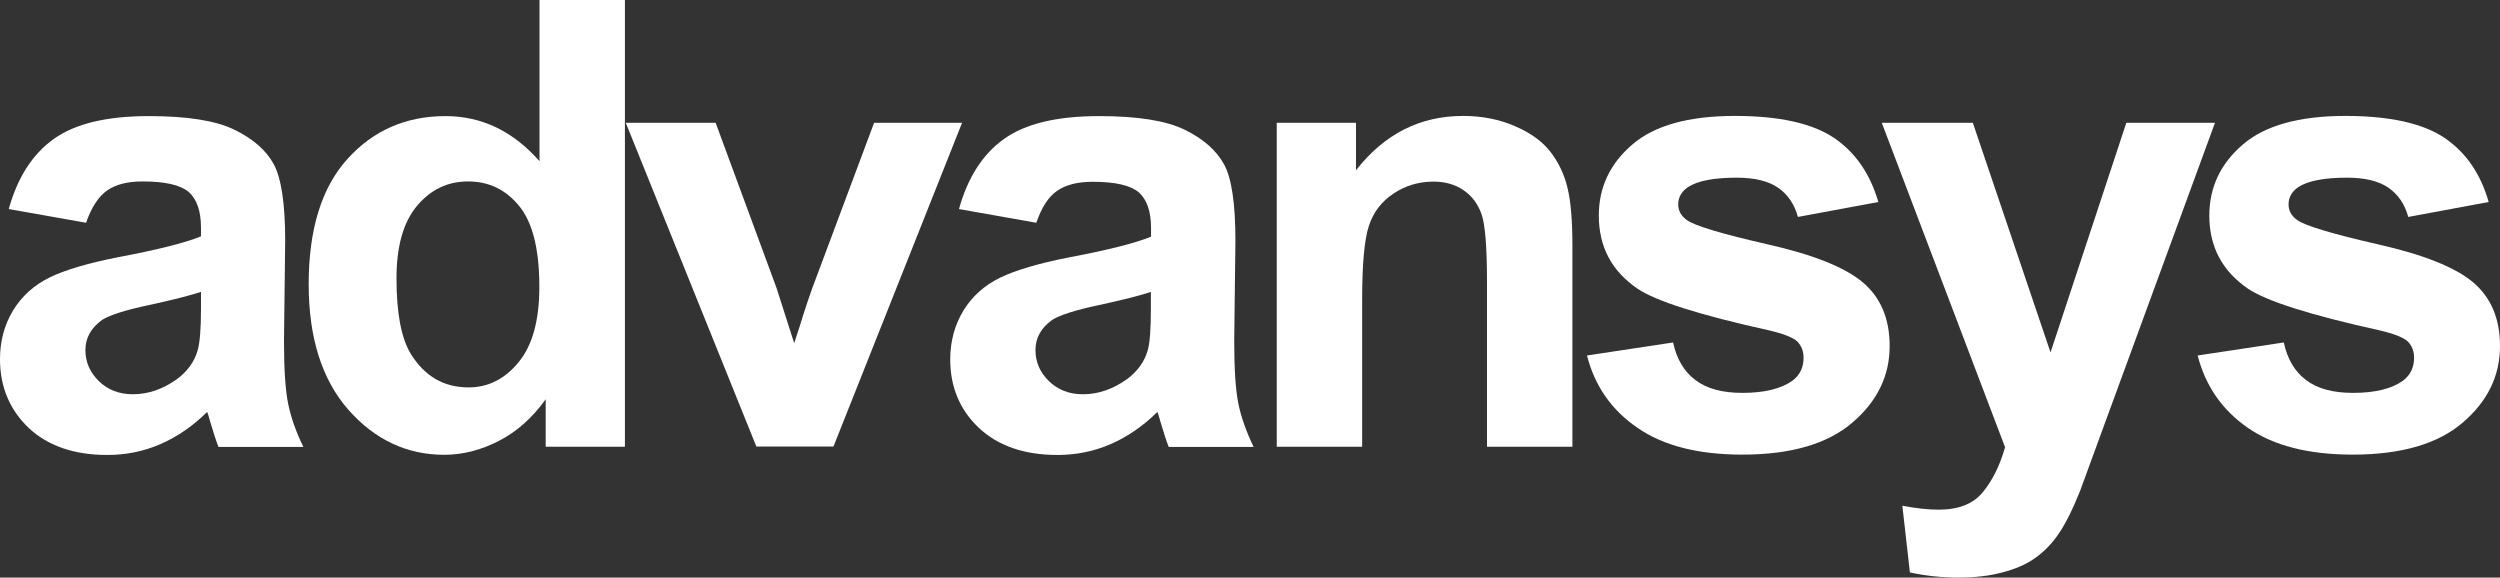
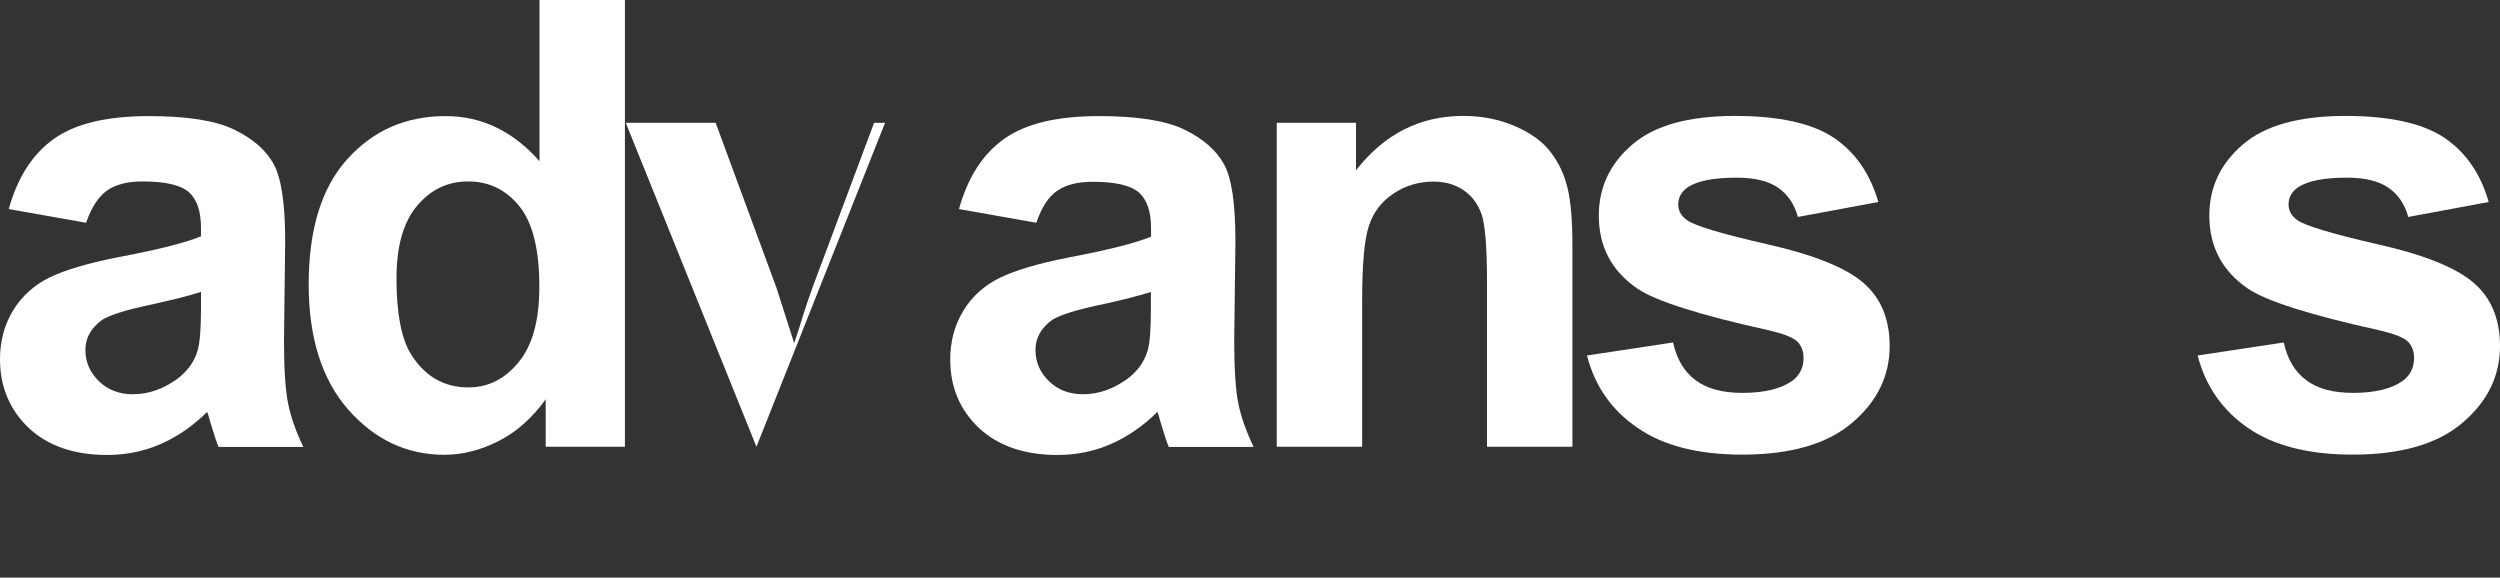
<svg xmlns="http://www.w3.org/2000/svg" xmlns:ns1="http://sodipodi.sourceforge.net/DTD/sodipodi-0.dtd" xmlns:ns2="http://www.inkscape.org/namespaces/inkscape" version="1.1" id="Layer_1" x="0px" y="0px" viewBox="0 0 1457.8 336.8" xml:space="preserve" ns1:docname="logo-mobile.svg" width="1457.8" height="336.8" ns2:version="1.1.2 (b8e25be833, 2022-02-05)">
  <rect x="0" y="0" width="1457.8" height="336.8" fill="#333333" stroke="none" />
  <defs id="defs35" />
  <ns1:namedview id="namedview33" pagecolor="#ffffff" bordercolor="#666666" borderopacity="1.0" ns2:pageshadow="2" ns2:pageopacity="0.0" ns2:pagecheckerboard="0" showgrid="false" ns2:zoom="0.71525151" ns2:cx="735.40565" ns2:cy="64.313041" ns2:window-width="1920" ns2:window-height="1027" ns2:window-x="-8" ns2:window-y="-8" ns2:window-maximized="1" ns2:current-layer="Layer_1" />
  <style type="text/css" id="style2">
	.st0{fill:#FFFFFF;}
</style>
  <g id="Layer_x0020_1" style="fill:#ffffff" transform="translate(-9.3,-11.1)">
    <path class="st0" d="m 59.5,141 -45.1,-8 c 5.1,-18.4 13.9,-32.1 26.3,-40.9 12.4,-8.9 30.9,-13.3 55.4,-13.3 22.3,0 38.9,2.6 49.8,7.9 10.9,5.3 18.6,12 23,20.1 4.4,8.1 6.7,23 6.7,44.7 l -0.7,58.2 c 0,16.6 0.8,28.8 2.4,36.7 1.6,7.9 4.5,16.3 8.9,25.3 h -49.5 c -1.3,-3.3 -2.9,-8.1 -4.8,-14.6 -0.8,-3 -1.4,-4.9 -1.8,-5.8 -8.5,8.4 -17.6,14.6 -27.3,18.8 -9.7,4.2 -20,6.3 -31,6.3 C 52.5,276.4 37.2,271.1 26,260.6 14.9,250 9.3,236.6 9.3,220.5 c 0,-10.6 2.6,-20.1 7.7,-28.5 5.1,-8.3 12.2,-14.7 21.4,-19.2 9.2,-4.4 22.4,-8.3 39.7,-11.7 23.3,-4.4 39.5,-8.5 48.4,-12.2 v -5 c 0,-9.7 -2.4,-16.6 -7.1,-20.8 -4.8,-4.1 -13.7,-6.2 -26.9,-6.2 -8.9,0 -15.8,1.8 -20.8,5.3 -5,3.6 -9.1,9.8 -12.2,18.8 z m 67,40.3 c -6.4,2.1 -16.5,4.7 -30.4,7.7 -13.8,2.9 -22.9,5.9 -27.2,8.6 -6.5,4.7 -9.8,10.5 -9.8,17.6 0,7 2.6,13 7.8,18.1 5.2,5.1 11.8,7.7 19.9,7.7 9,0 17.6,-3 25.8,-8.9 6,-4.5 10,-10 11.9,-16.5 1.3,-4.3 2,-12.4 2,-24.3 z" id="path4" style="fill:#ffffff" />
    <path id="_x31_" class="st0" d="m 373.7,271.6 h -46.2 v -27.7 c -7.7,10.8 -16.8,18.9 -27.3,24.3 -10.5,5.4 -21.1,8.1 -31.8,8.1 -21.8,0 -40.4,-8.7 -55.9,-26.2 -15.4,-17.5 -23.2,-41.9 -23.2,-73.2 0,-32 7.5,-56.4 22.6,-73.1 15.1,-16.7 34.1,-25 57.2,-25 21.1,0 39.4,8.8 54.8,26.3 v -94 h 49.8 z M 240.5,173.5 c 0,20.2 2.8,34.8 8.3,43.9 8.1,13.1 19.3,19.6 33.7,19.6 11.5,0 21.2,-4.9 29.2,-14.7 8.1,-9.8 12.1,-24.4 12.1,-44 0,-21.8 -3.9,-37.4 -11.7,-47 -7.8,-9.6 -17.7,-14.4 -29.9,-14.4 -11.8,0 -21.7,4.7 -29.7,14.2 -8,9.5 -12,23.6 -12,42.4 z" style="fill:#ffffff" />
-     <path id="_x32_" class="st0" d="M 450.4,271.6 374.2,82.7 h 52.4 l 35.5,96.3 10.3,32.2 c 2.7,-8.2 4.5,-13.6 5.2,-16.2 1.7,-5.4 3.5,-10.7 5.4,-16 l 36,-96.3 h 51.3 l -75,188.8 h -44.9 z" style="fill:#ffffff" />
+     <path id="_x32_" class="st0" d="M 450.4,271.6 374.2,82.7 h 52.4 l 35.5,96.3 10.3,32.2 c 2.7,-8.2 4.5,-13.6 5.2,-16.2 1.7,-5.4 3.5,-10.7 5.4,-16 l 36,-96.3 h 51.3 h -44.9 z" style="fill:#ffffff" />
    <path id="_x33_" class="st0" d="m 613.6,141 -45.1,-8 c 5.1,-18.4 13.9,-32.1 26.3,-40.9 12.4,-8.9 30.9,-13.3 55.4,-13.3 22.3,0 38.9,2.6 49.8,7.9 10.9,5.3 18.5,12 23,20.1 4.5,8.1 6.7,23 6.7,44.7 l -0.7,58.2 c 0,16.6 0.8,28.8 2.4,36.7 1.6,7.9 4.6,16.3 8.9,25.3 h -49.5 c -1.3,-3.3 -2.9,-8.1 -4.8,-14.6 -0.8,-3 -1.4,-4.9 -1.8,-5.8 -8.5,8.4 -17.6,14.6 -27.3,18.8 -9.7,4.2 -20,6.3 -31,6.3 -19.3,0 -34.6,-5.3 -45.8,-15.8 -11.1,-10.5 -16.7,-23.8 -16.7,-39.9 0,-10.6 2.6,-20.1 7.7,-28.5 5.1,-8.3 12.2,-14.7 21.4,-19.2 9.2,-4.4 22.4,-8.3 39.6,-11.7 23.3,-4.4 39.5,-8.5 48.4,-12.2 v -5 c 0,-9.7 -2.4,-16.6 -7.1,-20.8 -4.8,-4.1 -13.7,-6.2 -26.9,-6.2 -8.9,0 -15.8,1.8 -20.8,5.3 -5,3.4 -9,9.6 -12.1,18.6 z m 66.9,40.3 c -6.3,2.1 -16.5,4.7 -30.4,7.7 -13.8,2.9 -22.9,5.9 -27.2,8.6 -6.5,4.7 -9.8,10.5 -9.8,17.6 0,7 2.6,13 7.8,18.1 5.2,5.1 11.8,7.7 19.9,7.7 9,0 17.6,-3 25.8,-8.9 6,-4.5 10,-10 11.9,-16.5 1.3,-4.3 1.9,-12.4 1.9,-24.3 v -10 z" style="fill:#ffffff" />
    <path id="_x34_" class="st0" d="m 926.3,271.6 h -49.9 v -96.2 c 0,-20.4 -1.1,-33.5 -3.2,-39.5 -2.2,-6 -5.6,-10.6 -10.5,-13.9 -4.8,-3.3 -10.7,-5 -17.5,-5 -8.7,0 -16.6,2.4 -23.5,7.1 -7,4.7 -11.7,11 -14.2,18.8 -2.6,7.8 -3.9,22.3 -3.9,43.3 v 85.4 H 753.8 V 82.7 H 800 v 27.7 c 16.6,-21.2 37.3,-31.7 62.5,-31.7 11,0 21.1,2 30.3,6 9.2,4 16.1,9 20.8,15.2 4.7,6.2 8,13.2 9.8,21 1.9,7.8 2.8,19 2.8,33.5 v 117.2 z" style="fill:#ffffff" />
    <path id="_x35_" class="st0" d="m 934.7,218.4 50.2,-7.6 c 2.1,9.6 6.4,17 13,21.9 6.5,5 15.6,7.5 27.4,7.5 12.9,0 22.6,-2.4 29.2,-7.1 4.4,-3.3 6.5,-7.8 6.5,-13.4 0,-3.8 -1.2,-6.9 -3.6,-9.4 -2.5,-2.4 -8.1,-4.6 -16.7,-6.6 -40.3,-8.9 -65.8,-17 -76.6,-24.3 -15,-10.3 -22.5,-24.4 -22.5,-42.6 0,-16.4 6.5,-30.2 19.4,-41.3 12.9,-11.2 32.9,-16.8 60,-16.8 25.8,0 45,4.3 57.6,12.7 12.6,8.5 21.2,21 26,37.5 l -46.9,8.7 c -2,-7.4 -5.9,-13.1 -11.5,-17 -5.6,-3.9 -13.7,-5.9 -24.2,-5.9 -13.2,0 -22.7,1.8 -28.4,5.5 -3.8,2.6 -5.7,6 -5.7,10.1 0,3.6 1.6,6.6 5,9.1 4.5,3.3 20.1,8 46.8,14.1 26.7,6 45.3,13.4 55.8,22.2 10.5,8.9 15.7,21.3 15.7,37.2 0,17.3 -7.2,32.2 -21.7,44.6 -14.4,12.4 -35.8,18.7 -64.2,18.7 -25.7,0 -46.1,-5.2 -61.1,-15.6 -15.1,-10.3 -24.9,-24.3 -29.5,-42.2 z" style="fill:#ffffff" />
-     <path id="_x36_" class="st0" d="m 1106.6,82.7 h 53.1 l 45.3,133.9 44.2,-133.9 h 51.7 l -66.6,181.7 -12,32.8 c -4.4,11 -8.6,19.4 -12.6,25.2 -3.9,5.8 -8.6,10.5 -13.7,14.1 -5.1,3.7 -11.5,6.4 -19.1,8.4 -7.5,2 -16.1,3 -25.6,3 -9.6,0 -19,-1 -28.3,-3 l -4.4,-38.9 c 7.8,1.5 14.9,2.3 21.2,2.3 11.7,0 20.2,-3.4 25.8,-10.3 5.6,-6.8 9.9,-15.6 12.9,-26.1 z" style="fill:#ffffff" />
    <path id="_x37_" class="st0" d="m 1290.8,218.4 50.2,-7.6 c 2.1,9.6 6.4,17 13,21.9 6.5,5 15.6,7.5 27.4,7.5 12.9,0 22.6,-2.4 29.1,-7.1 4.4,-3.3 6.5,-7.8 6.5,-13.4 0,-3.8 -1.2,-6.9 -3.6,-9.4 -2.5,-2.4 -8.1,-4.6 -16.7,-6.6 -40.3,-8.9 -65.8,-17 -76.6,-24.3 -15,-10.3 -22.5,-24.4 -22.5,-42.6 0,-16.4 6.5,-30.2 19.4,-41.3 12.9,-11.2 32.9,-16.8 60,-16.8 25.8,0 45,4.3 57.6,12.7 12.6,8.5 21.2,21 25.9,37.5 l -46.9,8.7 c -2,-7.4 -5.9,-13.1 -11.5,-17 -5.6,-3.9 -13.7,-5.9 -24.2,-5.9 -13.2,0 -22.7,1.8 -28.4,5.5 -3.8,2.6 -5.7,6 -5.7,10.1 0,3.6 1.6,6.6 5,9.1 4.6,3.3 20.2,8 46.8,14.1 26.7,6 45.3,13.4 55.8,22.2 10.5,8.9 15.7,21.3 15.7,37.2 0,17.3 -7.2,32.2 -21.7,44.6 -14.4,12.4 -35.8,18.7 -64.2,18.7 -25.7,0 -46.1,-5.2 -61.1,-15.6 -14.9,-10.3 -24.7,-24.3 -29.3,-42.2 z" style="fill:#ffffff" />
  </g>
</svg>